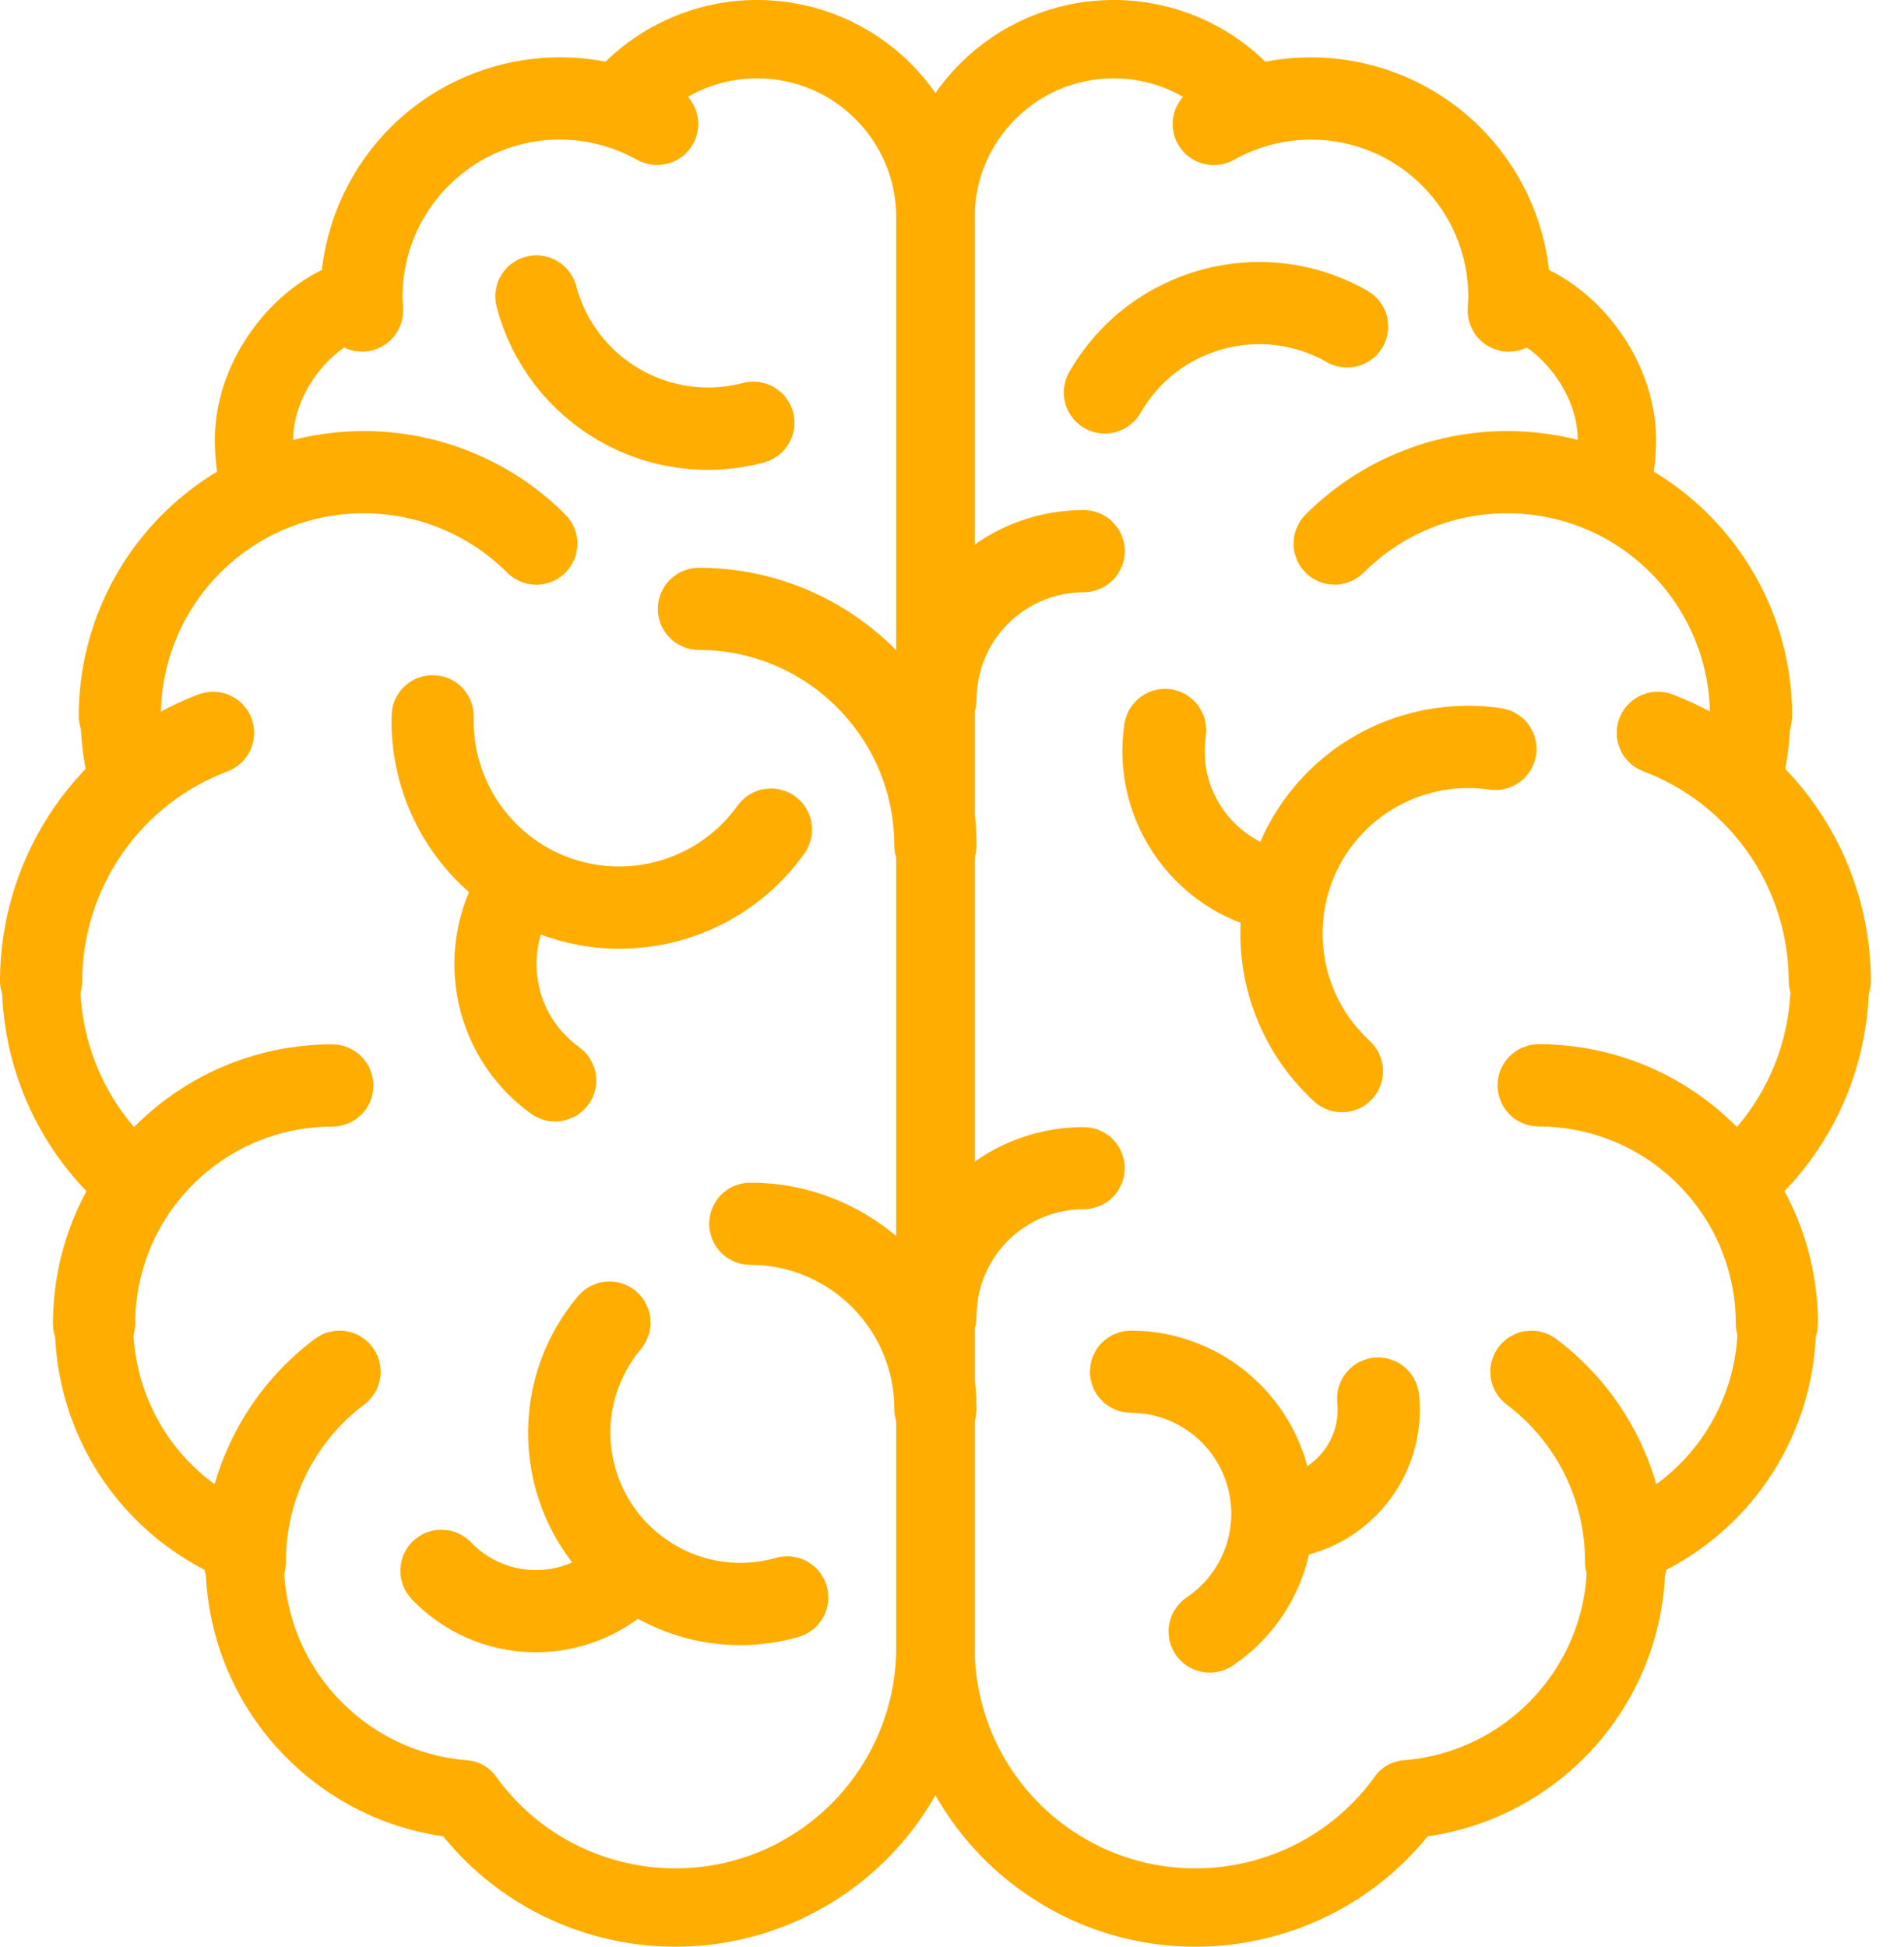
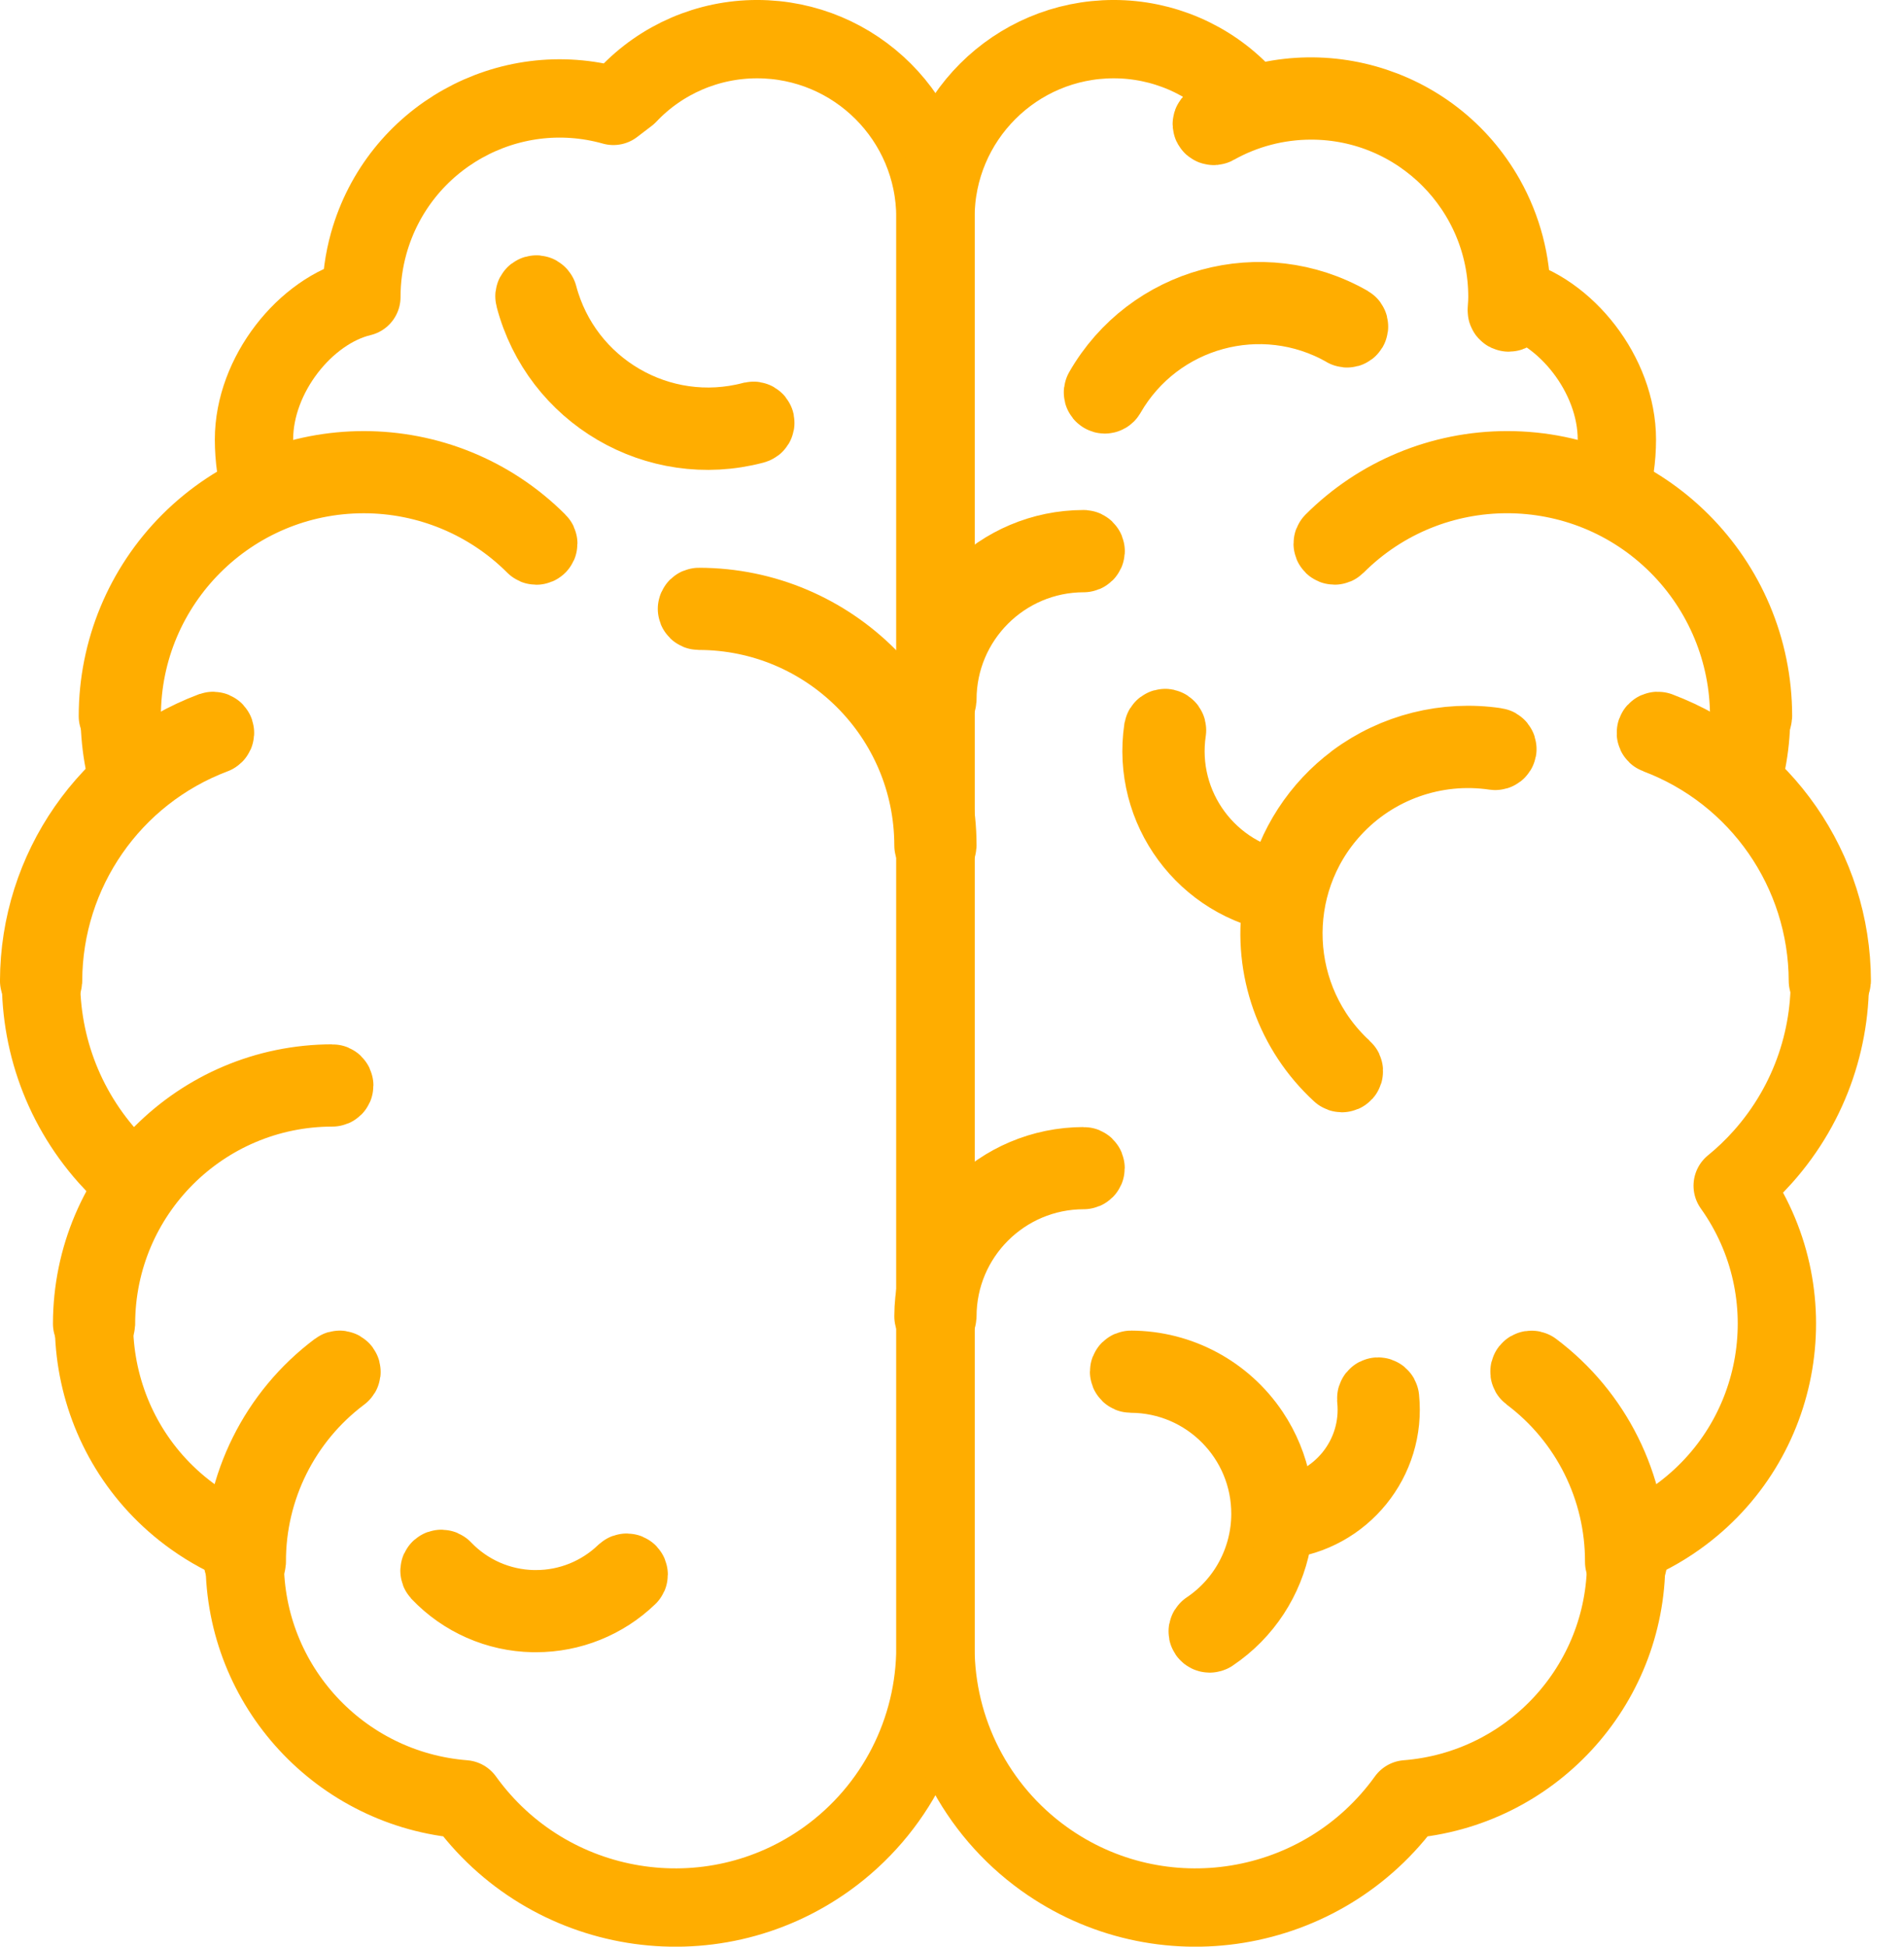
<svg xmlns="http://www.w3.org/2000/svg" width="45" height="46" viewBox="0 0 45 46" fill="none">
  <g clip-path="url(#clip0_51_2)">
    <path d="M17.893 0.925C16.738 0.925 15.634 1.4 14.841 2.239L14.497 2.502C12.005 1.802 9.418 3.254 8.716 5.745C8.6 6.159 8.541 6.588 8.541 7.019C7.219 7.337 6.003 8.857 6.003 10.385C6.003 10.826 6.066 11.265 6.189 11.687C3.595 12.871 2.263 15.78 3.06 18.519C0.485 20.814 0.257 24.761 2.552 27.336C2.771 27.582 3.01 27.811 3.265 28.019C1.464 30.546 2.051 34.054 4.576 35.855C4.956 36.126 5.368 36.35 5.804 36.518C5.796 36.648 5.784 36.776 5.784 36.909C5.784 39.844 8.043 42.287 10.97 42.518C12.952 45.273 16.793 45.901 19.549 43.919C21.155 42.763 22.108 40.904 22.108 38.924V5.14C22.108 2.811 20.22 0.925 17.893 0.925Z" stroke="#FFAD00" stroke-width="1.851" stroke-linecap="round" stroke-linejoin="round" />
-     <path d="M8.513 7.34C8.513 7.364 8.534 7.384 8.558 7.384H8.561C8.587 7.384 8.605 7.36 8.603 7.335L8.6 7.281C8.593 7.195 8.588 7.106 8.588 7.019C8.587 4.455 10.664 2.374 13.228 2.372C14.027 2.372 14.813 2.577 15.509 2.969C15.531 2.981 15.56 2.973 15.572 2.951C15.584 2.929 15.575 2.902 15.555 2.889C13.275 1.607 10.387 2.416 9.105 4.695C8.706 5.405 8.496 6.204 8.497 7.019C8.497 7.11 8.504 7.2 8.509 7.288L8.513 7.34Z" stroke="#FFAD00" stroke-width="1.851" stroke-linecap="round" stroke-linejoin="round" />
    <path d="M5.74 36.909C5.74 36.934 5.76 36.954 5.786 36.956C5.811 36.956 5.831 36.936 5.833 36.91C5.833 36.91 5.833 36.91 5.833 36.909C5.826 35.156 6.65 33.502 8.053 32.45C8.074 32.435 8.077 32.407 8.062 32.387C8.047 32.366 8.018 32.361 7.998 32.377C6.571 33.445 5.735 35.125 5.742 36.909H5.74Z" stroke="#FFAD00" stroke-width="1.851" stroke-linecap="round" stroke-linejoin="round" />
    <path d="M12.708 12.878C12.727 12.86 12.727 12.831 12.708 12.814C10.439 10.545 6.758 10.545 4.488 12.814C3.398 13.905 2.786 15.382 2.786 16.923C2.786 16.948 2.806 16.968 2.831 16.968C2.857 16.968 2.877 16.948 2.877 16.923C2.877 13.763 5.439 11.203 8.598 11.203C10.116 11.203 11.569 11.805 12.643 12.878C12.661 12.897 12.69 12.897 12.707 12.878H12.708Z" stroke="#FFAD00" stroke-width="1.851" stroke-linecap="round" stroke-linejoin="round" />
    <path d="M7.899 25.649C7.899 25.624 7.878 25.603 7.853 25.603C4.721 25.607 2.18 28.145 2.177 31.28C2.177 31.305 2.197 31.325 2.222 31.327C2.248 31.327 2.268 31.306 2.269 31.281C2.269 31.281 2.269 31.281 2.269 31.28C2.273 28.198 4.771 25.699 7.855 25.696C7.88 25.696 7.9 25.676 7.9 25.651L7.899 25.649Z" stroke="#FFAD00" stroke-width="1.851" stroke-linecap="round" stroke-linejoin="round" />
-     <path d="M12.042 20.661C12.121 20.716 12.207 20.758 12.288 20.809C11.206 22.348 11.566 24.471 13.094 25.568C13.102 25.573 13.11 25.576 13.12 25.576C13.136 25.576 13.149 25.57 13.158 25.558C13.173 25.538 13.168 25.509 13.147 25.494C11.657 24.426 11.309 22.357 12.365 20.858C13.046 21.27 13.827 21.49 14.624 21.494C14.872 21.494 15.119 21.473 15.365 21.433C16.532 21.243 17.574 20.593 18.258 19.629C18.273 19.609 18.268 19.581 18.248 19.566C18.228 19.552 18.2 19.555 18.184 19.576C16.781 21.535 14.056 21.988 12.094 20.587C10.917 19.744 10.234 18.373 10.271 16.926C10.271 16.901 10.252 16.879 10.227 16.879C10.202 16.879 10.18 16.897 10.18 16.923C10.141 18.401 10.839 19.801 12.042 20.661Z" stroke="#FFAD00" stroke-width="1.851" stroke-linecap="round" stroke-linejoin="round" />
    <path d="M12.72 6.992C12.713 6.967 12.688 6.953 12.665 6.96C12.639 6.967 12.626 6.992 12.633 7.015C13.225 9.276 15.538 10.631 17.799 10.039C17.806 10.039 17.811 10.035 17.818 10.033C17.841 10.027 17.856 10.003 17.851 9.978C17.845 9.953 17.819 9.939 17.796 9.944C15.58 10.53 13.309 9.207 12.723 6.992H12.72Z" stroke="#FFAD00" stroke-width="1.851" stroke-linecap="round" stroke-linejoin="round" />
-     <path d="M15.552 37.346C13.623 36.269 12.932 33.833 14.009 31.905C14.132 31.683 14.276 31.475 14.44 31.281C14.456 31.263 14.453 31.234 14.434 31.217C14.414 31.201 14.386 31.204 14.37 31.222C12.914 32.949 13.132 35.528 14.858 36.984C15.9 37.863 17.309 38.165 18.618 37.792C18.644 37.785 18.657 37.76 18.65 37.735C18.645 37.711 18.62 37.696 18.596 37.703H18.593C17.574 37.995 16.478 37.868 15.553 37.348L15.552 37.346Z" stroke="#FFAD00" stroke-width="1.851" stroke-linecap="round" stroke-linejoin="round" />
    <path d="M12.671 38.026C12.649 38.026 12.628 38.026 12.606 38.026C11.795 38.011 11.024 37.672 10.466 37.087C10.449 37.069 10.42 37.067 10.402 37.084C10.383 37.1 10.382 37.129 10.399 37.148C10.974 37.752 11.768 38.102 12.602 38.117C12.626 38.117 12.648 38.117 12.67 38.117C13.48 38.117 14.261 37.804 14.845 37.24C14.863 37.223 14.863 37.195 14.845 37.176C14.828 37.158 14.798 37.158 14.779 37.175C14.212 37.721 13.455 38.027 12.668 38.026H12.671Z" stroke="#FFAD00" stroke-width="1.851" stroke-linecap="round" stroke-linejoin="round" />
-     <path d="M17.732 28.872C17.706 28.872 17.686 28.892 17.686 28.918C17.686 28.943 17.706 28.963 17.732 28.963C20.122 28.966 22.059 30.903 22.062 33.293C22.062 33.319 22.082 33.339 22.108 33.34C22.133 33.342 22.153 33.32 22.155 33.295C22.155 33.295 22.155 33.295 22.155 33.293C22.153 30.852 20.174 28.874 17.733 28.872H17.732Z" stroke="#FFAD00" stroke-width="1.851" stroke-linecap="round" stroke-linejoin="round" />
    <path d="M16.472 14.387C16.472 14.412 16.492 14.433 16.517 14.433C19.577 14.436 22.059 16.918 22.062 19.978C22.062 20.003 22.084 20.023 22.109 20.023C22.134 20.023 22.153 20.003 22.155 19.978C22.151 16.867 19.63 14.345 16.519 14.342C16.494 14.342 16.473 14.362 16.473 14.387H16.472Z" stroke="#FFAD00" stroke-width="1.851" stroke-linecap="round" stroke-linejoin="round" />
    <path d="M5.052 17.36C5.076 17.352 5.087 17.325 5.079 17.301C5.071 17.277 5.044 17.266 5.02 17.274C2.562 18.201 0.932 20.551 0.925 23.177C0.925 23.203 0.947 23.223 0.972 23.223C0.998 23.223 1.016 23.203 1.018 23.177C1.025 20.588 2.631 18.273 5.054 17.36H5.052Z" stroke="#FFAD00" stroke-width="1.851" stroke-linecap="round" stroke-linejoin="round" />
    <path d="M26.323 0.925C27.477 0.925 28.583 1.4 29.375 2.239L29.72 2.502C32.212 1.802 34.799 3.254 35.501 5.745C35.617 6.159 35.675 6.588 35.675 7.019C36.998 7.337 38.214 8.857 38.214 10.385C38.214 10.826 38.15 11.265 38.027 11.687C40.622 12.871 41.954 15.78 41.157 18.519C43.732 20.814 43.959 24.761 41.665 27.336C41.446 27.582 41.207 27.811 40.951 28.019C42.753 30.546 42.166 34.054 39.641 35.855C39.261 36.126 38.848 36.35 38.413 36.518C38.421 36.648 38.433 36.776 38.433 36.909C38.433 39.844 36.173 42.287 33.246 42.518C31.264 45.273 27.424 45.901 24.668 43.919C23.061 42.763 22.109 40.904 22.109 38.924V5.14C22.109 2.811 23.997 0.925 26.323 0.925Z" stroke="#FFAD00" stroke-width="1.851" stroke-linecap="round" stroke-linejoin="round" />
    <path d="M36.221 32.378C36.2 32.363 36.172 32.368 36.157 32.387C36.142 32.407 36.145 32.435 36.165 32.45C37.568 33.502 38.392 35.156 38.386 36.909C38.386 36.934 38.406 36.954 38.431 36.954C38.456 36.954 38.477 36.934 38.477 36.909C38.483 35.127 37.647 33.446 36.221 32.377V32.378Z" stroke="#FFAD00" stroke-width="1.851" stroke-linecap="round" stroke-linejoin="round" />
    <path d="M41.338 16.923C41.338 16.948 41.358 16.968 41.384 16.97C41.409 16.971 41.429 16.95 41.431 16.924C41.431 16.924 41.431 16.924 41.431 16.923C41.431 13.713 38.828 11.11 35.618 11.112C34.077 11.112 32.599 11.724 31.51 12.814C31.492 12.833 31.493 12.861 31.51 12.878C31.529 12.895 31.557 12.895 31.574 12.878C33.808 10.644 37.43 10.644 39.664 12.878C40.736 13.952 41.34 15.405 41.34 16.923H41.338Z" stroke="#FFAD00" stroke-width="1.851" stroke-linecap="round" stroke-linejoin="round" />
-     <path d="M36.364 25.602C36.338 25.602 36.318 25.622 36.318 25.647C36.318 25.672 36.338 25.693 36.364 25.693C39.447 25.696 41.946 28.194 41.949 31.276C41.949 31.302 41.969 31.322 41.994 31.322C42.02 31.322 42.04 31.302 42.04 31.276C42.036 28.142 39.496 25.603 36.364 25.6V25.602Z" stroke="#FFAD00" stroke-width="1.851" stroke-linecap="round" stroke-linejoin="round" />
    <path d="M32.042 18.482C31.201 19.11 30.612 20.016 30.381 21.041C28.564 20.768 27.311 19.074 27.582 17.257C27.585 17.232 27.568 17.209 27.543 17.203C27.518 17.2 27.494 17.217 27.489 17.242C27.213 19.106 28.495 20.844 30.358 21.13C30.337 21.224 30.302 21.312 30.289 21.408C30.072 22.871 30.595 24.345 31.685 25.346C31.694 25.354 31.705 25.358 31.717 25.358C31.73 25.358 31.742 25.353 31.751 25.343C31.767 25.324 31.766 25.294 31.747 25.277C29.971 23.648 29.851 20.888 31.48 19.111C32.459 18.043 33.904 17.532 35.337 17.744C35.363 17.745 35.385 17.728 35.39 17.703C35.393 17.678 35.374 17.654 35.349 17.651C34.18 17.478 32.99 17.776 32.042 18.48V18.482Z" stroke="#FFAD00" stroke-width="1.851" stroke-linecap="round" stroke-linejoin="round" />
    <path d="M31.816 7.754C31.838 7.766 31.865 7.759 31.878 7.737C31.89 7.715 31.884 7.688 31.862 7.675C29.828 6.514 27.237 7.221 26.073 9.253C26.061 9.275 26.068 9.302 26.09 9.313C26.096 9.318 26.105 9.32 26.111 9.32C26.128 9.32 26.143 9.312 26.152 9.297C27.293 7.31 29.824 6.618 31.816 7.752V7.754Z" stroke="#FFAD00" stroke-width="1.851" stroke-linecap="round" stroke-linejoin="round" />
    <path d="M26.731 32.368C26.705 32.368 26.685 32.388 26.685 32.413C26.685 32.439 26.705 32.459 26.731 32.459C28.558 32.467 30.033 33.955 30.026 35.783C30.021 36.88 29.473 37.905 28.563 38.515C28.543 38.53 28.536 38.559 28.551 38.579C28.559 38.591 28.574 38.599 28.59 38.599C28.598 38.599 28.608 38.596 28.615 38.593C30.174 37.546 30.59 35.433 29.544 33.874C28.914 32.937 27.861 32.371 26.732 32.368H26.731Z" stroke="#FFAD00" stroke-width="1.851" stroke-linecap="round" stroke-linejoin="round" />
    <path d="M32.568 33.001C32.543 33.002 32.525 33.026 32.526 33.051C32.669 34.437 31.662 35.679 30.275 35.824C30.25 35.825 30.232 35.849 30.233 35.874C30.235 35.898 30.255 35.916 30.279 35.916H30.284C31.72 35.765 32.765 34.479 32.617 33.043C32.614 33.017 32.592 32.999 32.567 33.001H32.568Z" stroke="#FFAD00" stroke-width="1.851" stroke-linecap="round" stroke-linejoin="round" />
    <path d="M22.062 31.106C22.062 31.131 22.084 31.152 22.109 31.152C22.134 31.152 22.153 31.131 22.155 31.106C22.156 29.198 23.704 27.651 25.612 27.649C25.637 27.649 25.657 27.629 25.657 27.604C25.657 27.578 25.637 27.558 25.612 27.558C23.652 27.56 22.066 29.148 22.062 31.106Z" stroke="#FFAD00" stroke-width="1.851" stroke-linecap="round" stroke-linejoin="round" />
    <path d="M22.062 16.529C22.062 16.554 22.082 16.574 22.108 16.576C22.133 16.578 22.153 16.556 22.155 16.531C22.155 16.531 22.155 16.531 22.155 16.529C22.156 14.62 23.704 13.073 25.612 13.07C25.637 13.07 25.657 13.05 25.659 13.025C25.659 12.999 25.639 12.979 25.613 12.977C25.613 12.977 25.613 12.977 25.612 12.977C23.652 12.979 22.064 14.567 22.062 16.527V16.529Z" stroke="#FFAD00" stroke-width="1.851" stroke-linecap="round" stroke-linejoin="round" />
    <path d="M39.197 17.274C39.173 17.266 39.146 17.277 39.138 17.301C39.129 17.325 39.141 17.352 39.165 17.36C41.587 18.273 43.192 20.588 43.201 23.177C43.201 23.203 43.222 23.223 43.248 23.223C43.273 23.223 43.291 23.203 43.293 23.177C43.285 20.55 41.656 18.201 39.198 17.274H39.197Z" stroke="#FFAD00" stroke-width="1.851" stroke-linecap="round" stroke-linejoin="round" />
    <path d="M35.659 7.384H35.655C35.63 7.384 35.612 7.362 35.612 7.337L35.615 7.283C35.622 7.197 35.627 7.108 35.627 7.02C35.629 4.456 33.553 2.375 30.989 2.374C30.189 2.374 29.404 2.579 28.707 2.971C28.686 2.983 28.657 2.974 28.645 2.952C28.633 2.931 28.642 2.902 28.664 2.89C30.943 1.608 33.83 2.416 35.114 4.697C35.512 5.407 35.723 6.208 35.721 7.02C35.721 7.111 35.714 7.202 35.709 7.29L35.706 7.342C35.706 7.365 35.684 7.385 35.66 7.385L35.659 7.384Z" stroke="#FFAD00" stroke-width="1.851" stroke-linecap="round" stroke-linejoin="round" />
  </g>
  <defs>
    <clipPath id="clip0_51_2">
      <rect width="44.217" height="46" fill="white" />
    </clipPath>
  </defs>
</svg>